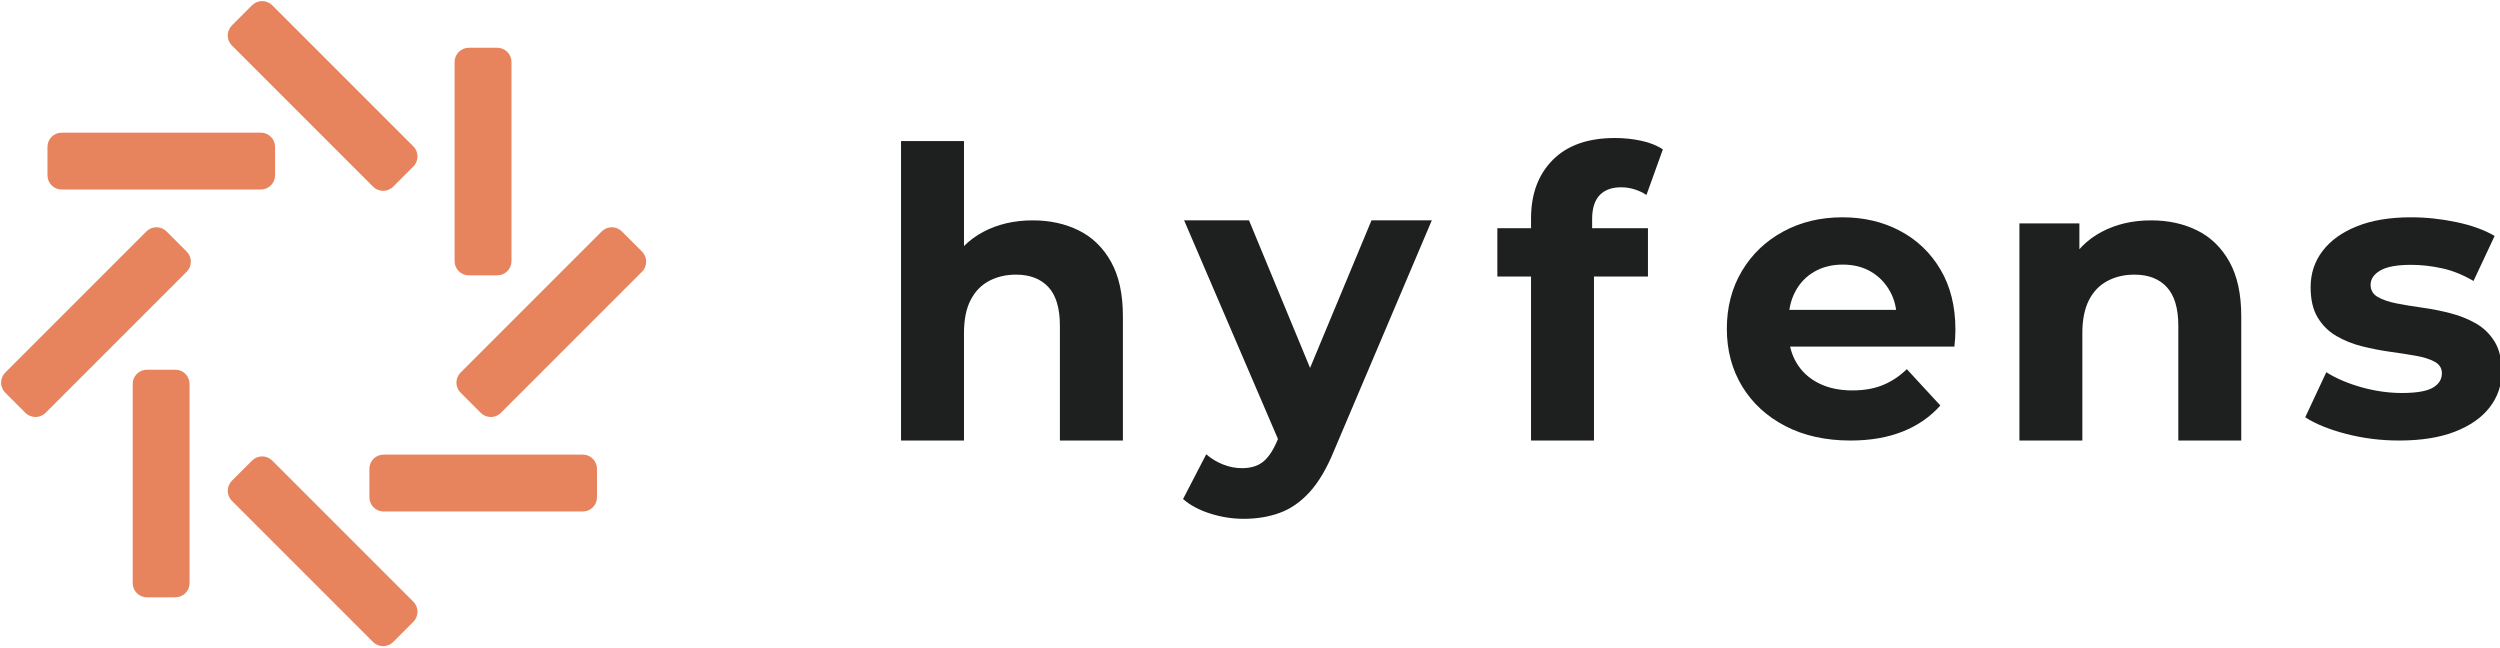
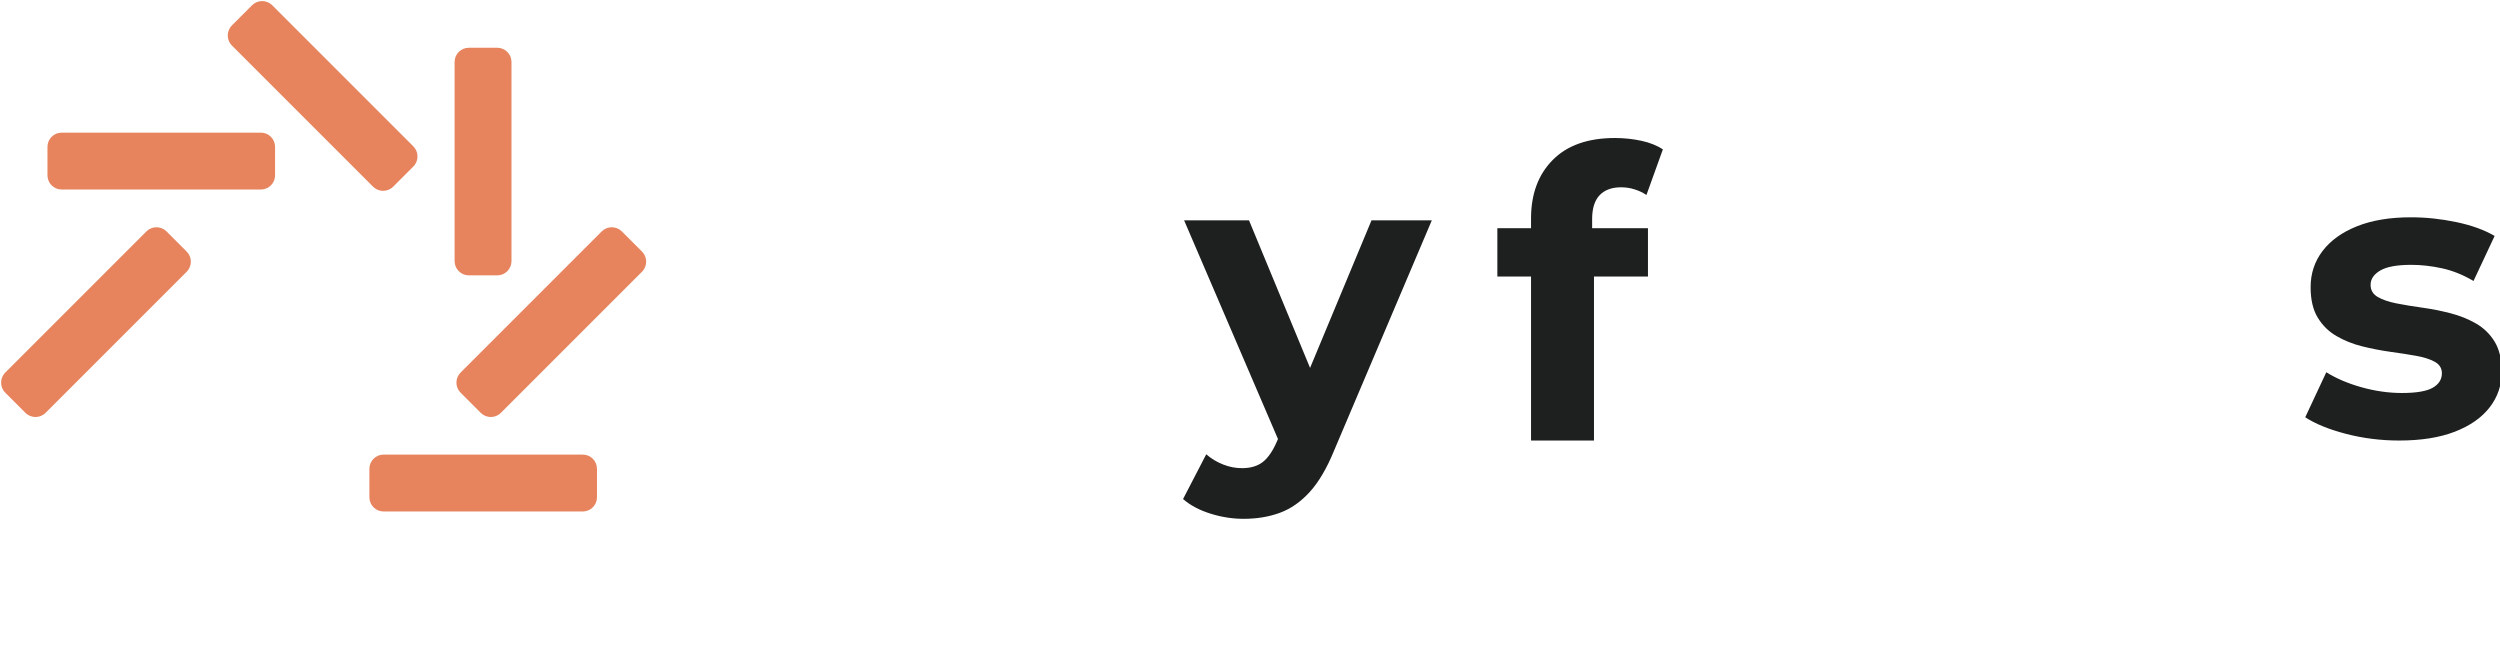
<svg xmlns="http://www.w3.org/2000/svg" width="100%" height="100%" viewBox="0 0 413 107" version="1.1" xml:space="preserve" style="fill-rule:evenodd;clip-rule:evenodd;stroke-linejoin:round;stroke-miterlimit:2;">
  <g transform="matrix(1,0,0,1,-2911.3,-237.118)">
    <g transform="matrix(1,0,0,1,-0.241,0)">
      <g transform="matrix(-0.209,0.209,0.141,0.141,2956.08,121.774)">
        <path d="M308.839,413.634L308.839,578.957C308.839,585.475 305.271,590.766 300.876,590.766L284.949,590.766C280.554,590.766 276.986,585.475 276.986,578.957L276.986,413.634C276.986,407.117 280.554,401.825 284.949,401.825L300.876,401.825C305.271,401.825 308.839,407.117 308.839,413.634Z" style="fill:rgb(231,131,93);" />
      </g>
    </g>
    <g transform="matrix(1,0,0,1,-0.241,0)">
      <g transform="matrix(-0.209,0.209,0.141,0.141,2956.08,196.992)">
-         <path d="M308.839,413.634L308.839,578.957C308.839,585.475 305.271,590.766 300.876,590.766L284.949,590.766C280.554,590.766 276.986,585.475 276.986,578.957L276.986,413.634C276.986,407.117 280.554,401.825 284.949,401.825L300.876,401.825C305.271,401.825 308.839,407.117 308.839,413.634Z" style="fill:rgb(231,131,93);" />
-       </g>
+         </g>
    </g>
    <g transform="matrix(1,0,0,1,-0.241,0)">
      <g transform="matrix(0.295,-4.17548e-17,-2.08774e-17,-0.199,2851.75,415.758)">
-         <path d="M308.839,413.634L308.839,578.957C308.839,585.475 305.271,590.766 300.876,590.766L284.949,590.766C280.554,590.766 276.986,585.475 276.986,578.957L276.986,413.634C276.986,407.117 280.554,401.825 284.949,401.825L300.876,401.825C305.271,401.825 308.839,407.117 308.839,413.634Z" style="fill:rgb(231,131,93);" />
-       </g>
+         </g>
    </g>
    <g transform="matrix(1,0,0,1,-0.241,0)">
      <g transform="matrix(0.295,4.17548e-17,2.08774e-17,-0.199,2904.93,362.57)">
        <path d="M308.839,413.634L308.839,578.957C308.839,585.475 305.271,590.766 300.876,590.766L284.949,590.766C280.554,590.766 276.986,585.475 276.986,578.957L276.986,413.634C276.986,407.117 280.554,401.825 284.949,401.825L300.876,401.825C305.271,401.825 308.839,407.117 308.839,413.634Z" style="fill:rgb(231,131,93);" />
      </g>
    </g>
    <g transform="matrix(1,0,0,1,-0.241,0)">
      <g transform="matrix(0.209,0.209,0.141,-0.141,2796.2,299.093)">
        <path d="M308.839,413.634L308.839,578.957C308.839,585.475 305.271,590.766 300.876,590.766L284.949,590.766C280.554,590.766 276.986,585.475 276.986,578.957L276.986,413.634C276.986,407.117 280.554,401.825 284.949,401.825L300.876,401.825C305.271,401.825 308.839,407.117 308.839,413.634Z" style="fill:rgb(231,131,93);" />
      </g>
    </g>
    <g transform="matrix(1,0,0,1,-0.241,0)">
      <g transform="matrix(0.209,0.209,0.141,-0.141,2871.42,299.093)">
        <path d="M308.839,413.634L308.839,578.957C308.839,585.475 305.271,590.766 300.876,590.766L284.949,590.766C280.554,590.766 276.986,585.475 276.986,578.957L276.986,413.634C276.986,407.117 280.554,401.825 284.949,401.825L300.876,401.825C305.271,401.825 308.839,407.117 308.839,413.634Z" style="fill:rgb(231,131,93);" />
      </g>
    </g>
    <g transform="matrix(1,0,0,1,-0.241,0)">
      <g transform="matrix(0,0.295,0.199,0,2839.42,177.32)">
        <path d="M308.839,413.634L308.839,578.957C308.839,585.475 305.271,590.766 300.876,590.766L284.949,590.766C280.554,590.766 276.986,585.475 276.986,578.957L276.986,413.634C276.986,407.117 280.554,401.825 284.949,401.825L300.876,401.825C305.271,401.825 308.839,407.117 308.839,413.634Z" style="fill:rgb(231,131,93);" />
      </g>
    </g>
    <g transform="matrix(1,0,0,1,-0.241,0)">
      <g transform="matrix(0,0.295,0.199,0,2892.6,230.508)">
        <path d="M308.839,413.634L308.839,578.957C308.839,585.475 305.271,590.766 300.876,590.766L284.949,590.766C280.554,590.766 276.986,585.475 276.986,578.957L276.986,413.634C276.986,407.117 280.554,401.825 284.949,401.825L300.876,401.825C305.271,401.825 308.839,407.117 308.839,413.634Z" style="fill:rgb(231,131,93);" />
      </g>
    </g>
    <g transform="matrix(1,0,0,1,-0.241,0)">
      <g transform="matrix(0.926,0,0,0.926,1707.34,172.123)">
-         <path d="M1461.18,148.78L1461.18,95.356L1472.41,95.356L1472.41,120.786L1469.87,117.56C1471.26,114.932 1473.25,112.932 1475.84,111.56C1478.42,110.188 1481.37,109.502 1484.67,109.502C1487.75,109.502 1490.5,110.107 1492.92,111.316C1495.34,112.525 1497.25,114.39 1498.65,116.91C1500.06,119.429 1500.76,122.666 1500.76,126.62L1500.76,148.78L1489.52,148.78L1489.52,128.299C1489.52,125.185 1488.84,122.887 1487.47,121.406C1486.1,119.925 1484.17,119.185 1481.7,119.185C1479.9,119.185 1478.3,119.56 1476.88,120.31C1475.47,121.06 1474.37,122.199 1473.59,123.728C1472.8,125.256 1472.41,127.222 1472.41,129.625L1472.41,148.78L1461.18,148.78Z" style="fill:rgb(30,32,32);fill-rule:nonzero;" />
-       </g>
+         </g>
    </g>
    <g transform="matrix(1,0,0,1,-0.241,0)">
      <g transform="matrix(0.926,0,0,0.926,1707.34,171.617)">
        <path d="M1522.31,163.295C1520.32,163.295 1518.34,162.985 1516.37,162.366C1514.4,161.747 1512.77,160.881 1511.49,159.767L1515.63,151.778C1516.5,152.547 1517.5,153.152 1518.62,153.594C1519.73,154.036 1520.86,154.257 1522,154.257C1523.55,154.257 1524.8,153.884 1525.74,153.14C1526.68,152.395 1527.52,151.162 1528.26,149.441L1530.31,144.7L1531.2,143.464L1545.11,110.048L1555.87,110.048L1538.41,151.18C1537.14,154.287 1535.7,156.726 1534.1,158.496C1532.49,160.266 1530.71,161.508 1528.76,162.223C1526.81,162.938 1524.66,163.295 1522.31,163.295ZM1528.95,150.277L1511.68,110.048L1523.26,110.048L1536.67,142.458L1528.95,150.277Z" style="fill:rgb(30,32,32);fill-rule:nonzero;" />
      </g>
    </g>
    <g transform="matrix(1,0,0,1,-0.241,0)">
      <g transform="matrix(0.926,0,0,0.926,1711.5,172.123)">
        <path d="M1569.08,148.78L1569.08,109.168C1569.08,104.804 1570.37,101.32 1572.96,98.716C1575.54,96.112 1579.24,94.81 1584.04,94.81C1585.65,94.81 1587.22,94.973 1588.74,95.299C1590.26,95.626 1591.55,96.14 1592.6,96.841L1589.67,104.974C1589.06,104.56 1588.36,104.228 1587.57,103.978C1586.79,103.728 1585.98,103.603 1585.13,103.603C1583.49,103.603 1582.22,104.071 1581.32,105.009C1580.43,105.946 1579.98,107.366 1579.98,109.268L1579.98,112.878L1580.31,117.707L1580.31,148.78L1569.08,148.78ZM1563.07,119.526L1563.07,110.905L1589.94,110.905L1589.94,119.526L1563.07,119.526Z" style="fill:rgb(30,32,32);fill-rule:nonzero;" />
      </g>
    </g>
    <g transform="matrix(1,0,0,1,-0.241,0)">
      <g transform="matrix(0.926,0,0,0.926,1715.78,171.617)">
-         <path d="M1621.44,149.327C1617.02,149.327 1613.15,148.468 1609.83,146.75C1606.52,145.031 1603.95,142.668 1602.12,139.659C1600.3,136.65 1599.39,133.23 1599.39,129.4C1599.39,125.531 1600.28,122.098 1602.07,119.098C1603.85,116.099 1606.31,113.75 1609.43,112.051C1612.55,110.352 1616.08,109.502 1620.02,109.502C1623.82,109.502 1627.24,110.306 1630.28,111.915C1633.32,113.523 1635.73,115.825 1637.5,118.82C1639.28,121.815 1640.17,125.399 1640.17,129.573C1640.17,130.004 1640.15,130.496 1640.12,131.047C1640.08,131.598 1640.04,132.104 1639.99,132.565L1608.51,132.565L1608.51,126.019L1634.05,126.019L1629.71,127.977C1629.74,125.977 1629.34,124.228 1628.51,122.728C1627.68,121.228 1626.55,120.055 1625.11,119.209C1623.68,118.363 1622,117.94 1620.07,117.94C1618.15,117.94 1616.46,118.363 1614.99,119.209C1613.53,120.055 1612.4,121.236 1611.6,122.75C1610.79,124.264 1610.39,126.05 1610.39,128.107L1610.39,129.86C1610.39,131.975 1610.86,133.828 1611.79,135.419C1612.72,137.009 1614.05,138.235 1615.76,139.096C1617.47,139.956 1619.47,140.387 1621.77,140.387C1623.83,140.387 1625.63,140.074 1627.18,139.45C1628.74,138.825 1630.17,137.873 1631.5,136.594L1637.48,143.078C1635.67,145.112 1633.43,146.663 1630.75,147.728C1628.07,148.794 1624.97,149.327 1621.44,149.327Z" style="fill:rgb(30,32,32);fill-rule:nonzero;" />
-       </g>
+         </g>
    </g>
    <g transform="matrix(1,0,0,1,-0.241,0)">
      <g transform="matrix(0.926,0,0,0.926,1712.7,172.123)">
-         <path d="M1654.91,148.78L1654.91,110.048L1665.61,110.048L1665.61,120.786L1663.6,117.56C1664.99,114.932 1666.98,112.932 1669.57,111.56C1672.16,110.188 1675.1,109.502 1678.4,109.502C1681.49,109.502 1684.24,110.107 1686.66,111.316C1689.08,112.525 1690.99,114.39 1692.39,116.91C1693.79,119.429 1694.49,122.666 1694.49,126.62L1694.49,148.78L1683.26,148.78L1683.26,128.299C1683.26,125.185 1682.57,122.887 1681.2,121.406C1679.83,119.925 1677.91,119.185 1675.43,119.185C1673.63,119.185 1672.03,119.56 1670.62,120.31C1669.2,121.06 1668.1,122.199 1667.32,123.728C1666.54,125.256 1666.14,127.222 1666.14,129.625L1666.14,148.78L1654.91,148.78Z" style="fill:rgb(30,32,32);fill-rule:nonzero;" />
-       </g>
+         </g>
    </g>
    <g transform="matrix(1,0,0,1,-0.241,0)">
      <g transform="matrix(0.926,0,0,0.926,1710.72,171.617)">
        <path d="M1724.8,149.327C1721.53,149.327 1718.37,148.931 1715.32,148.138C1712.28,147.345 1709.85,146.359 1708.04,145.178L1711.8,137.143C1713.56,138.247 1715.65,139.14 1718.08,139.822C1720.51,140.505 1722.91,140.846 1725.3,140.846C1727.87,140.846 1729.7,140.533 1730.79,139.907C1731.88,139.281 1732.42,138.419 1732.42,137.322C1732.42,136.427 1732,135.747 1731.15,135.28C1730.31,134.814 1729.19,134.458 1727.81,134.212C1726.42,133.966 1724.89,133.729 1723.22,133.498C1721.56,133.268 1719.89,132.944 1718.21,132.526C1716.54,132.109 1715.01,131.497 1713.62,130.691C1712.23,129.885 1711.11,128.786 1710.27,127.395C1709.42,126.003 1709,124.194 1709,121.967C1709,119.529 1709.71,117.374 1711.14,115.503C1712.57,113.632 1714.61,112.164 1717.28,111.099C1719.94,110.034 1723.15,109.502 1726.9,109.502C1729.58,109.502 1732.28,109.788 1735,110.359C1737.72,110.931 1740,111.754 1741.83,112.829L1738.06,120.863C1736.19,119.759 1734.31,119.003 1732.42,118.595C1730.54,118.187 1728.71,117.983 1726.94,117.983C1724.42,117.983 1722.58,118.32 1721.43,118.994C1720.28,119.667 1719.7,120.519 1719.7,121.55C1719.7,122.502 1720.13,123.224 1720.97,123.714C1721.82,124.205 1722.93,124.587 1724.32,124.862C1725.71,125.136 1727.24,125.389 1728.9,125.619C1730.57,125.85 1732.23,126.179 1733.9,126.605C1735.57,127.032 1737.09,127.641 1738.48,128.433C1739.87,129.225 1740.98,130.309 1741.83,131.686C1742.67,133.064 1743.1,134.851 1743.1,137.049C1743.1,139.43 1742.38,141.547 1740.95,143.398C1739.52,145.25 1737.44,146.701 1734.73,147.751C1732.01,148.802 1728.7,149.327 1724.8,149.327Z" style="fill:rgb(30,32,32);fill-rule:nonzero;" />
      </g>
    </g>
  </g>
</svg>